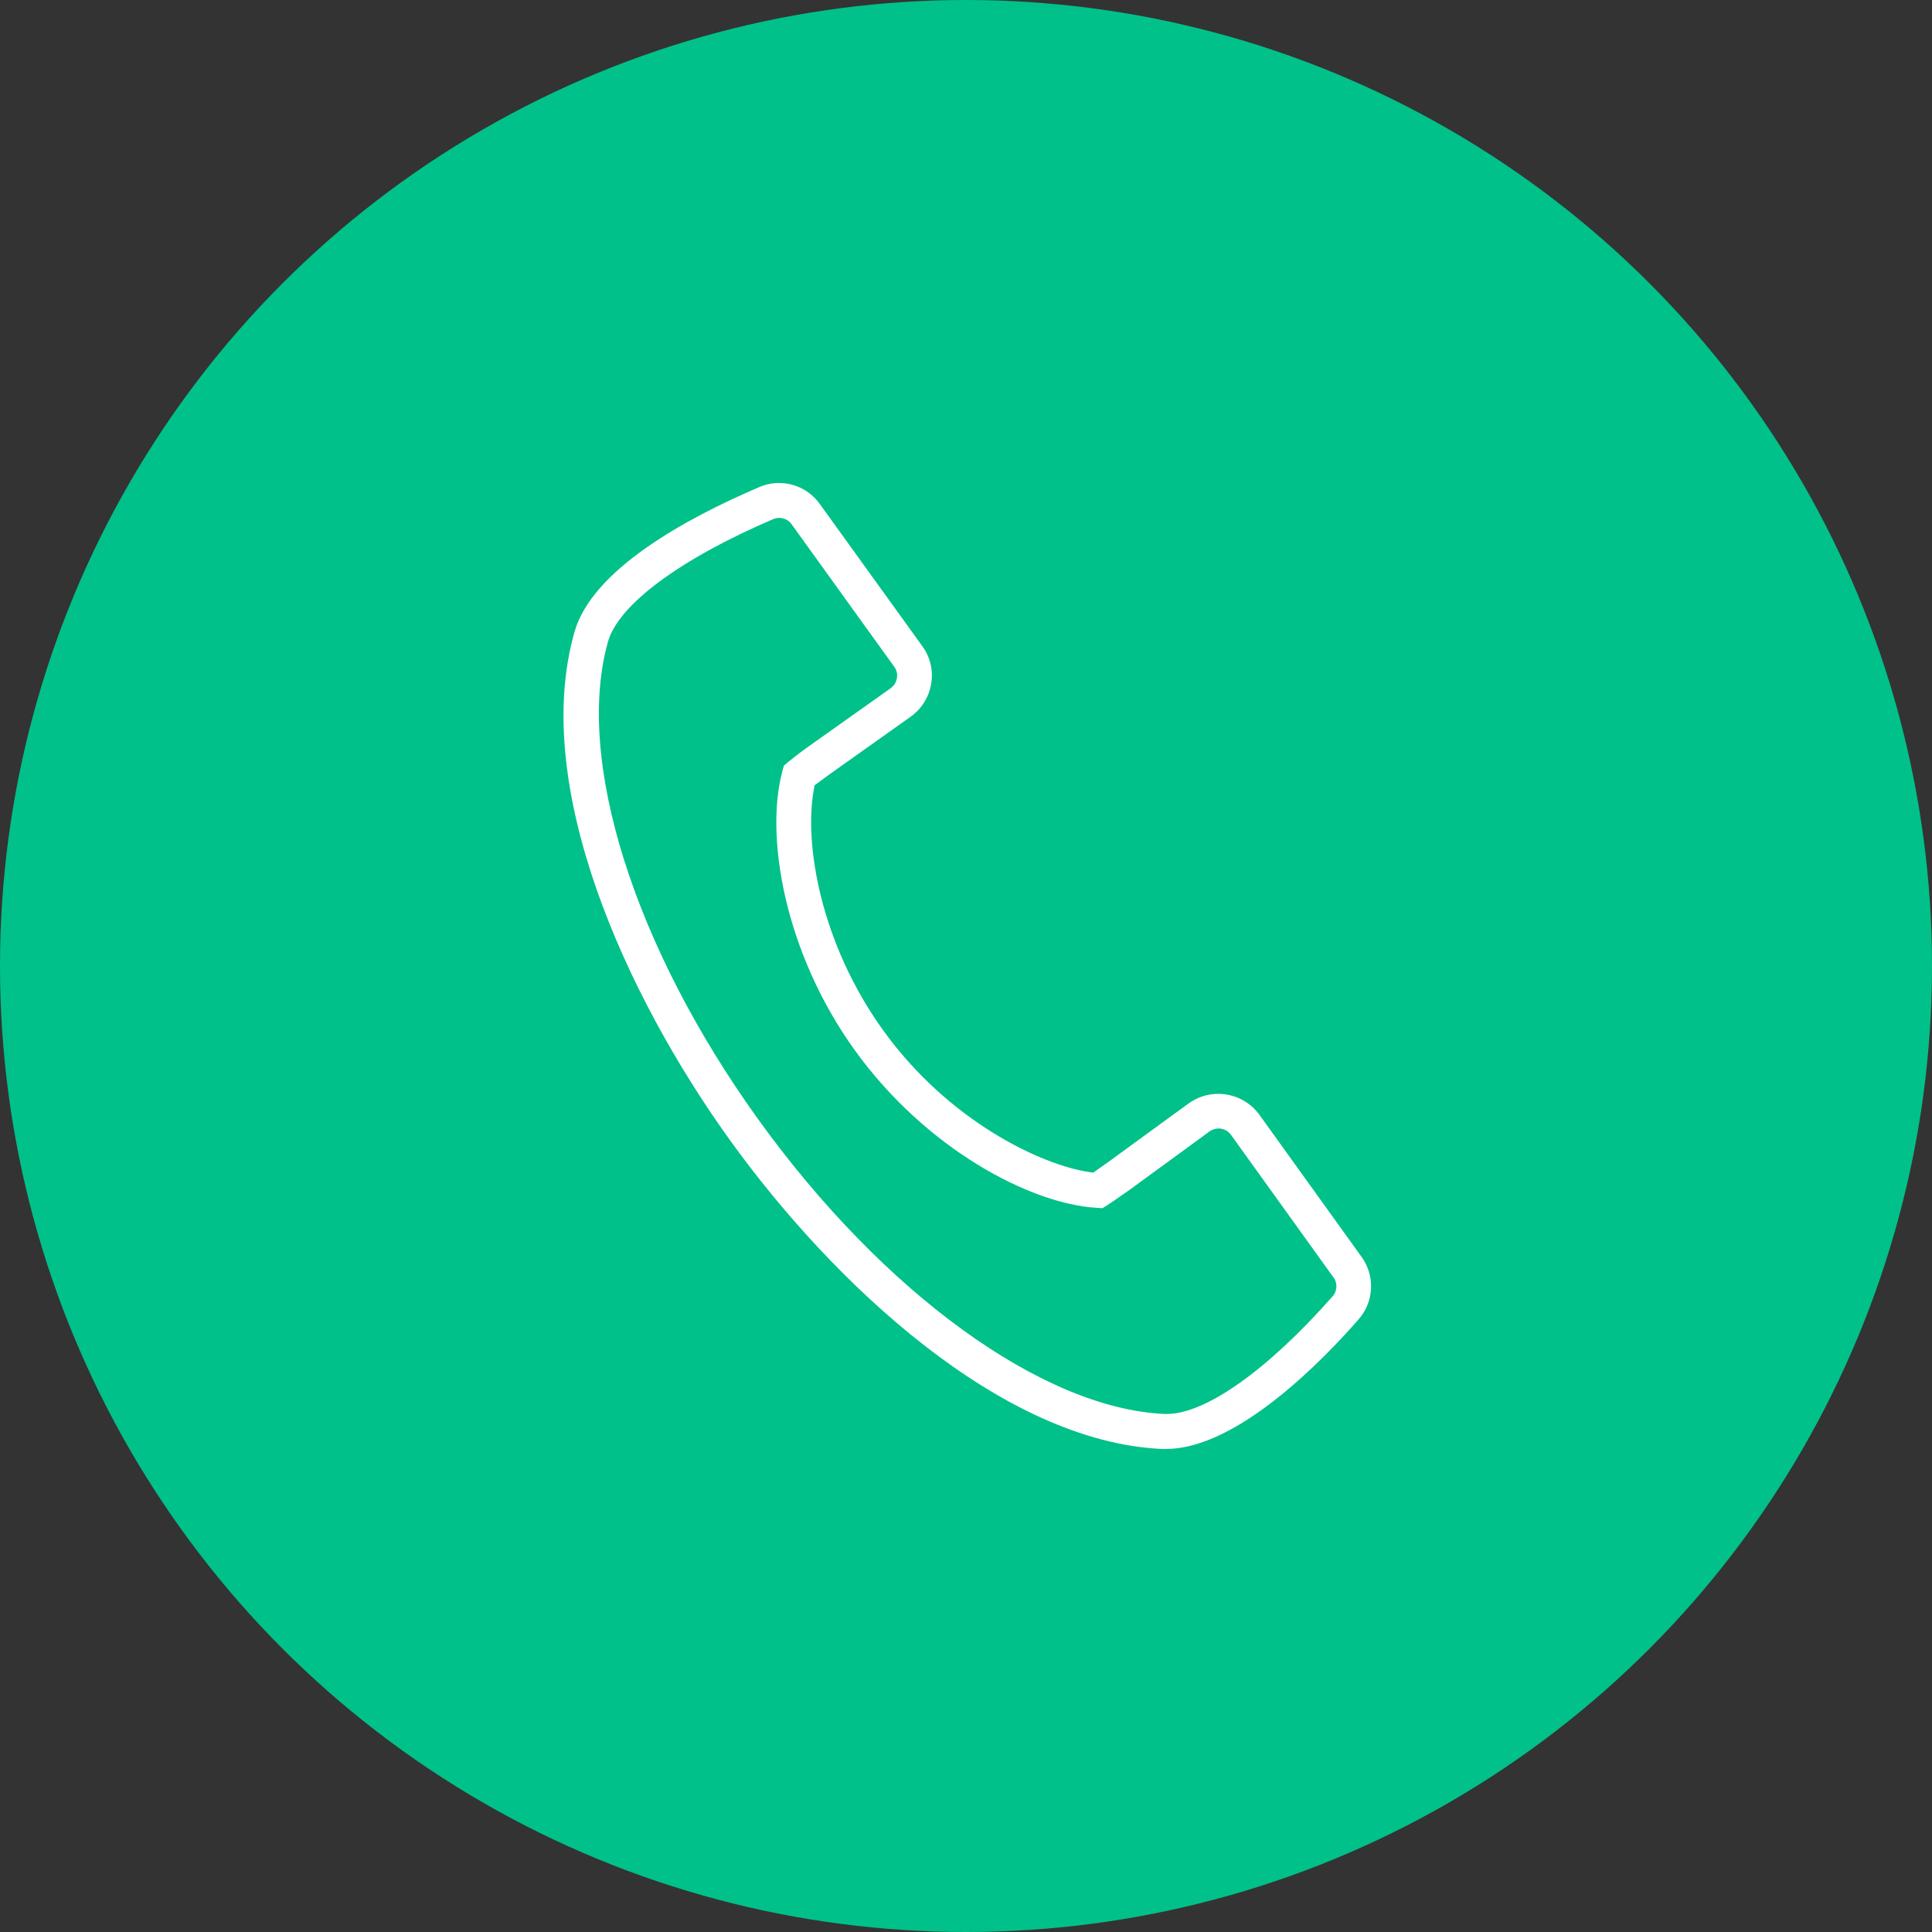
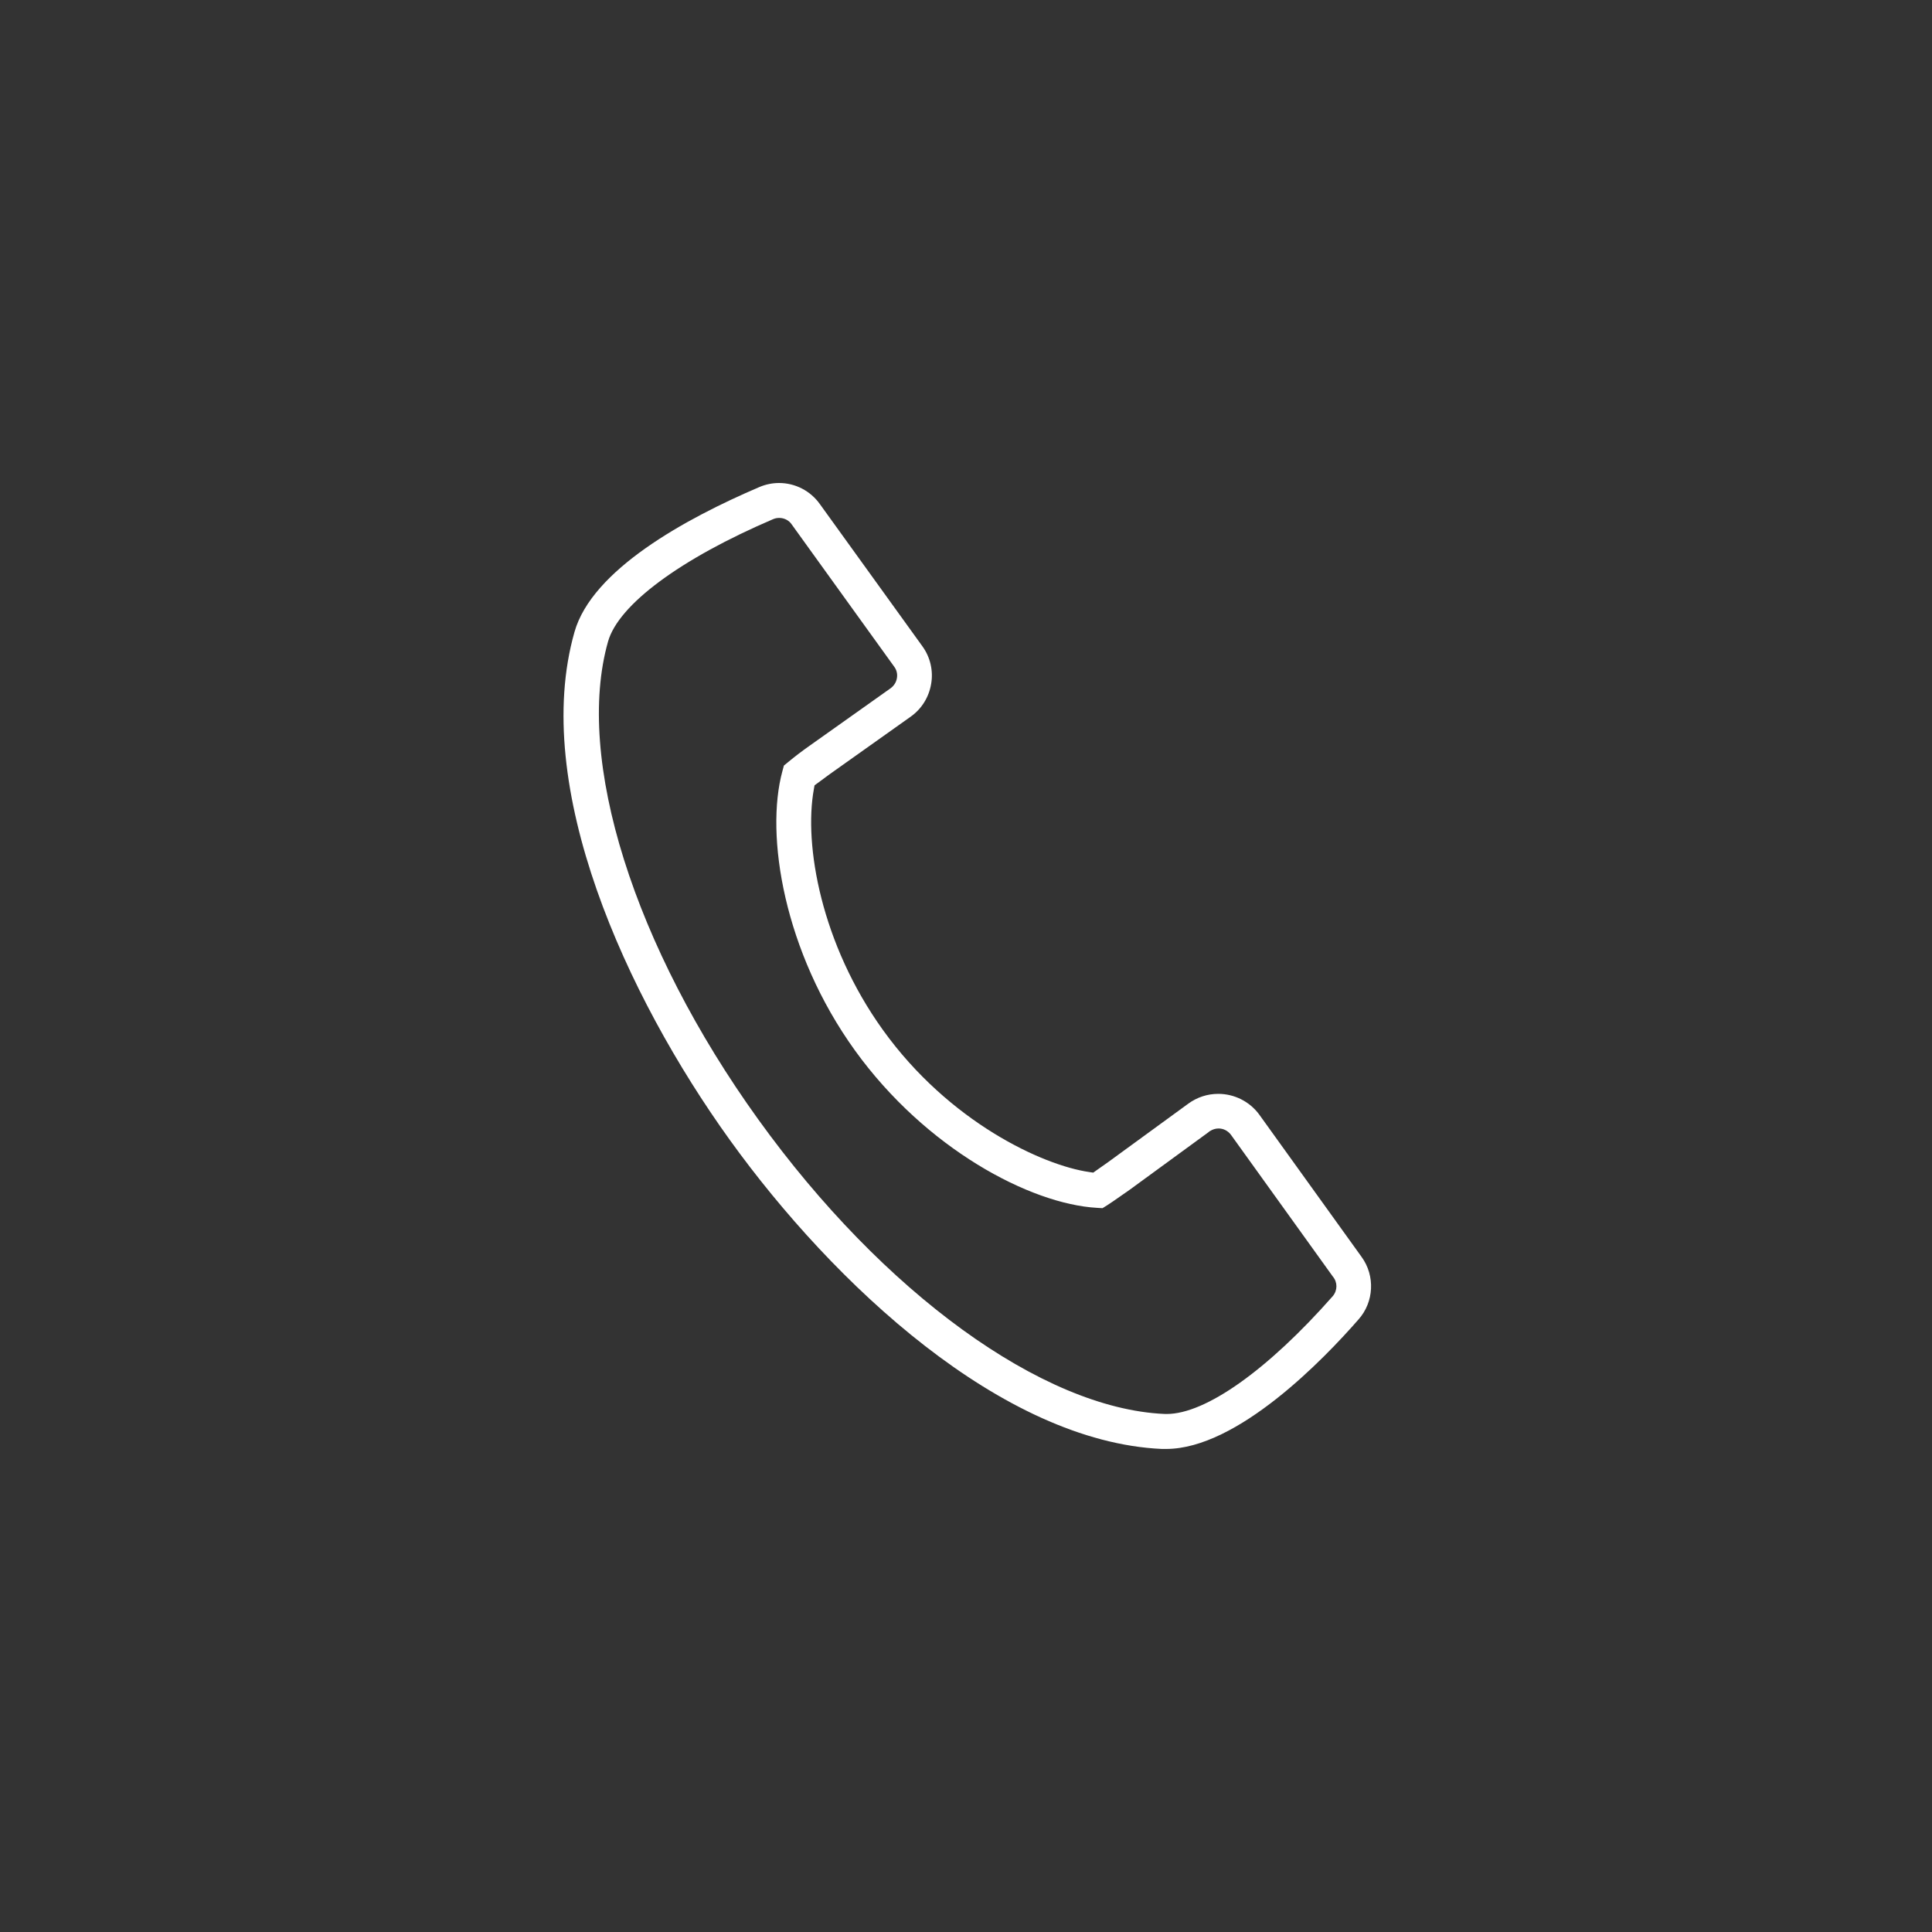
<svg xmlns="http://www.w3.org/2000/svg" width="40px" height="40px" viewBox="0 0 40 40" version="1.1">
  <rect x="0" y="0" width="40" height="40" fill="#333333" stroke="none" />
  <title>ic_contactos</title>
  <desc>Created with Sketch.</desc>
  <g id="Symbols" stroke="none" stroke-width="1" fill="none" fill-rule="evenodd">
    <g id="Site/Header/1920px" transform="translate(-1347, -28)">
      <g id="ic_contactos" transform="translate(1347, 28)">
-         <circle id="Oval" fill="#00C189" cx="20" cy="20" r="20" />
-         <path d="M16.133,10.723 C16.09,10.723 16.049,10.731 16.01,10.747 C14.085,11.571 12.806,12.518 12.589,13.282 C11.9,15.712 13.121,19.597 15.701,23.179 C18.285,26.767 21.583,29.159 24.102,29.274 C24.119,29.275 24.137,29.275 24.155,29.275 C24.962,29.275 26.247,28.363 27.593,26.836 C27.694,26.716 27.694,26.547 27.596,26.431 L25.485,23.494 C25.421,23.41 25.329,23.364 25.229,23.364 C25.167,23.364 25.106,23.383 25.055,23.416 L25.039,23.424 L25.026,23.437 L23.379,24.64 L23.205,24.761 C23.093,24.84 23.003,24.902 22.924,24.953 L22.826,25.014 L22.711,25.007 C21.331,24.928 19.167,23.783 17.7,21.747 C16.233,19.711 15.835,17.295 16.2,15.961 L16.23,15.85 L16.319,15.777 C16.458,15.662 16.601,15.553 16.757,15.443 L18.44,14.249 C18.512,14.195 18.557,14.121 18.57,14.037 C18.584,13.958 18.565,13.872 18.515,13.805 L16.391,10.857 C16.337,10.775 16.238,10.723 16.133,10.723 L16.133,10.723 Z M24.054,29.999 C20.749,29.847 17.266,26.596 15.112,23.604 C12.96,20.614 10.984,16.281 11.894,13.085 C12.258,11.8 14.179,10.743 15.726,10.082 C15.855,10.028 15.991,10 16.13,10 C16.465,10 16.78,10.163 16.974,10.436 L19.099,13.383 C19.261,13.607 19.326,13.89 19.278,14.161 C19.231,14.436 19.082,14.676 18.856,14.837 L17.179,16.028 L16.864,16.26 L16.85,16.34 C16.64,17.491 16.999,19.543 18.281,21.326 C19.651,23.232 21.587,24.128 22.554,24.266 L22.634,24.278 L22.95,24.055 L24.601,22.851 C24.784,22.717 24.998,22.647 25.223,22.647 C25.556,22.647 25.872,22.806 26.069,23.073 L28.191,26.024 C28.474,26.414 28.447,26.957 28.128,27.316 C27.423,28.124 25.625,29.999 24.142,29.999 L24.054,29.999 Z" id="Fill-1" fill="#FFFFFF" />
+         <path d="M16.133,10.723 C16.09,10.723 16.049,10.731 16.01,10.747 C14.085,11.571 12.806,12.518 12.589,13.282 C11.9,15.712 13.121,19.597 15.701,23.179 C18.285,26.767 21.583,29.159 24.102,29.274 C24.119,29.275 24.137,29.275 24.155,29.275 C24.962,29.275 26.247,28.363 27.593,26.836 C27.694,26.716 27.694,26.547 27.596,26.431 L25.485,23.494 C25.421,23.41 25.329,23.364 25.229,23.364 C25.167,23.364 25.106,23.383 25.055,23.416 L25.039,23.424 L25.026,23.437 L23.379,24.64 L23.205,24.761 C23.093,24.84 23.003,24.902 22.924,24.953 L22.826,25.014 L22.711,25.007 C21.331,24.928 19.167,23.783 17.7,21.747 C16.233,19.711 15.835,17.295 16.2,15.961 L16.23,15.85 L16.319,15.777 C16.458,15.662 16.601,15.553 16.757,15.443 L18.44,14.249 C18.512,14.195 18.557,14.121 18.57,14.037 C18.584,13.958 18.565,13.872 18.515,13.805 L16.391,10.857 C16.337,10.775 16.238,10.723 16.133,10.723 L16.133,10.723 M24.054,29.999 C20.749,29.847 17.266,26.596 15.112,23.604 C12.96,20.614 10.984,16.281 11.894,13.085 C12.258,11.8 14.179,10.743 15.726,10.082 C15.855,10.028 15.991,10 16.13,10 C16.465,10 16.78,10.163 16.974,10.436 L19.099,13.383 C19.261,13.607 19.326,13.89 19.278,14.161 C19.231,14.436 19.082,14.676 18.856,14.837 L17.179,16.028 L16.864,16.26 L16.85,16.34 C16.64,17.491 16.999,19.543 18.281,21.326 C19.651,23.232 21.587,24.128 22.554,24.266 L22.634,24.278 L22.95,24.055 L24.601,22.851 C24.784,22.717 24.998,22.647 25.223,22.647 C25.556,22.647 25.872,22.806 26.069,23.073 L28.191,26.024 C28.474,26.414 28.447,26.957 28.128,27.316 C27.423,28.124 25.625,29.999 24.142,29.999 L24.054,29.999 Z" id="Fill-1" fill="#FFFFFF" />
      </g>
    </g>
  </g>
</svg>